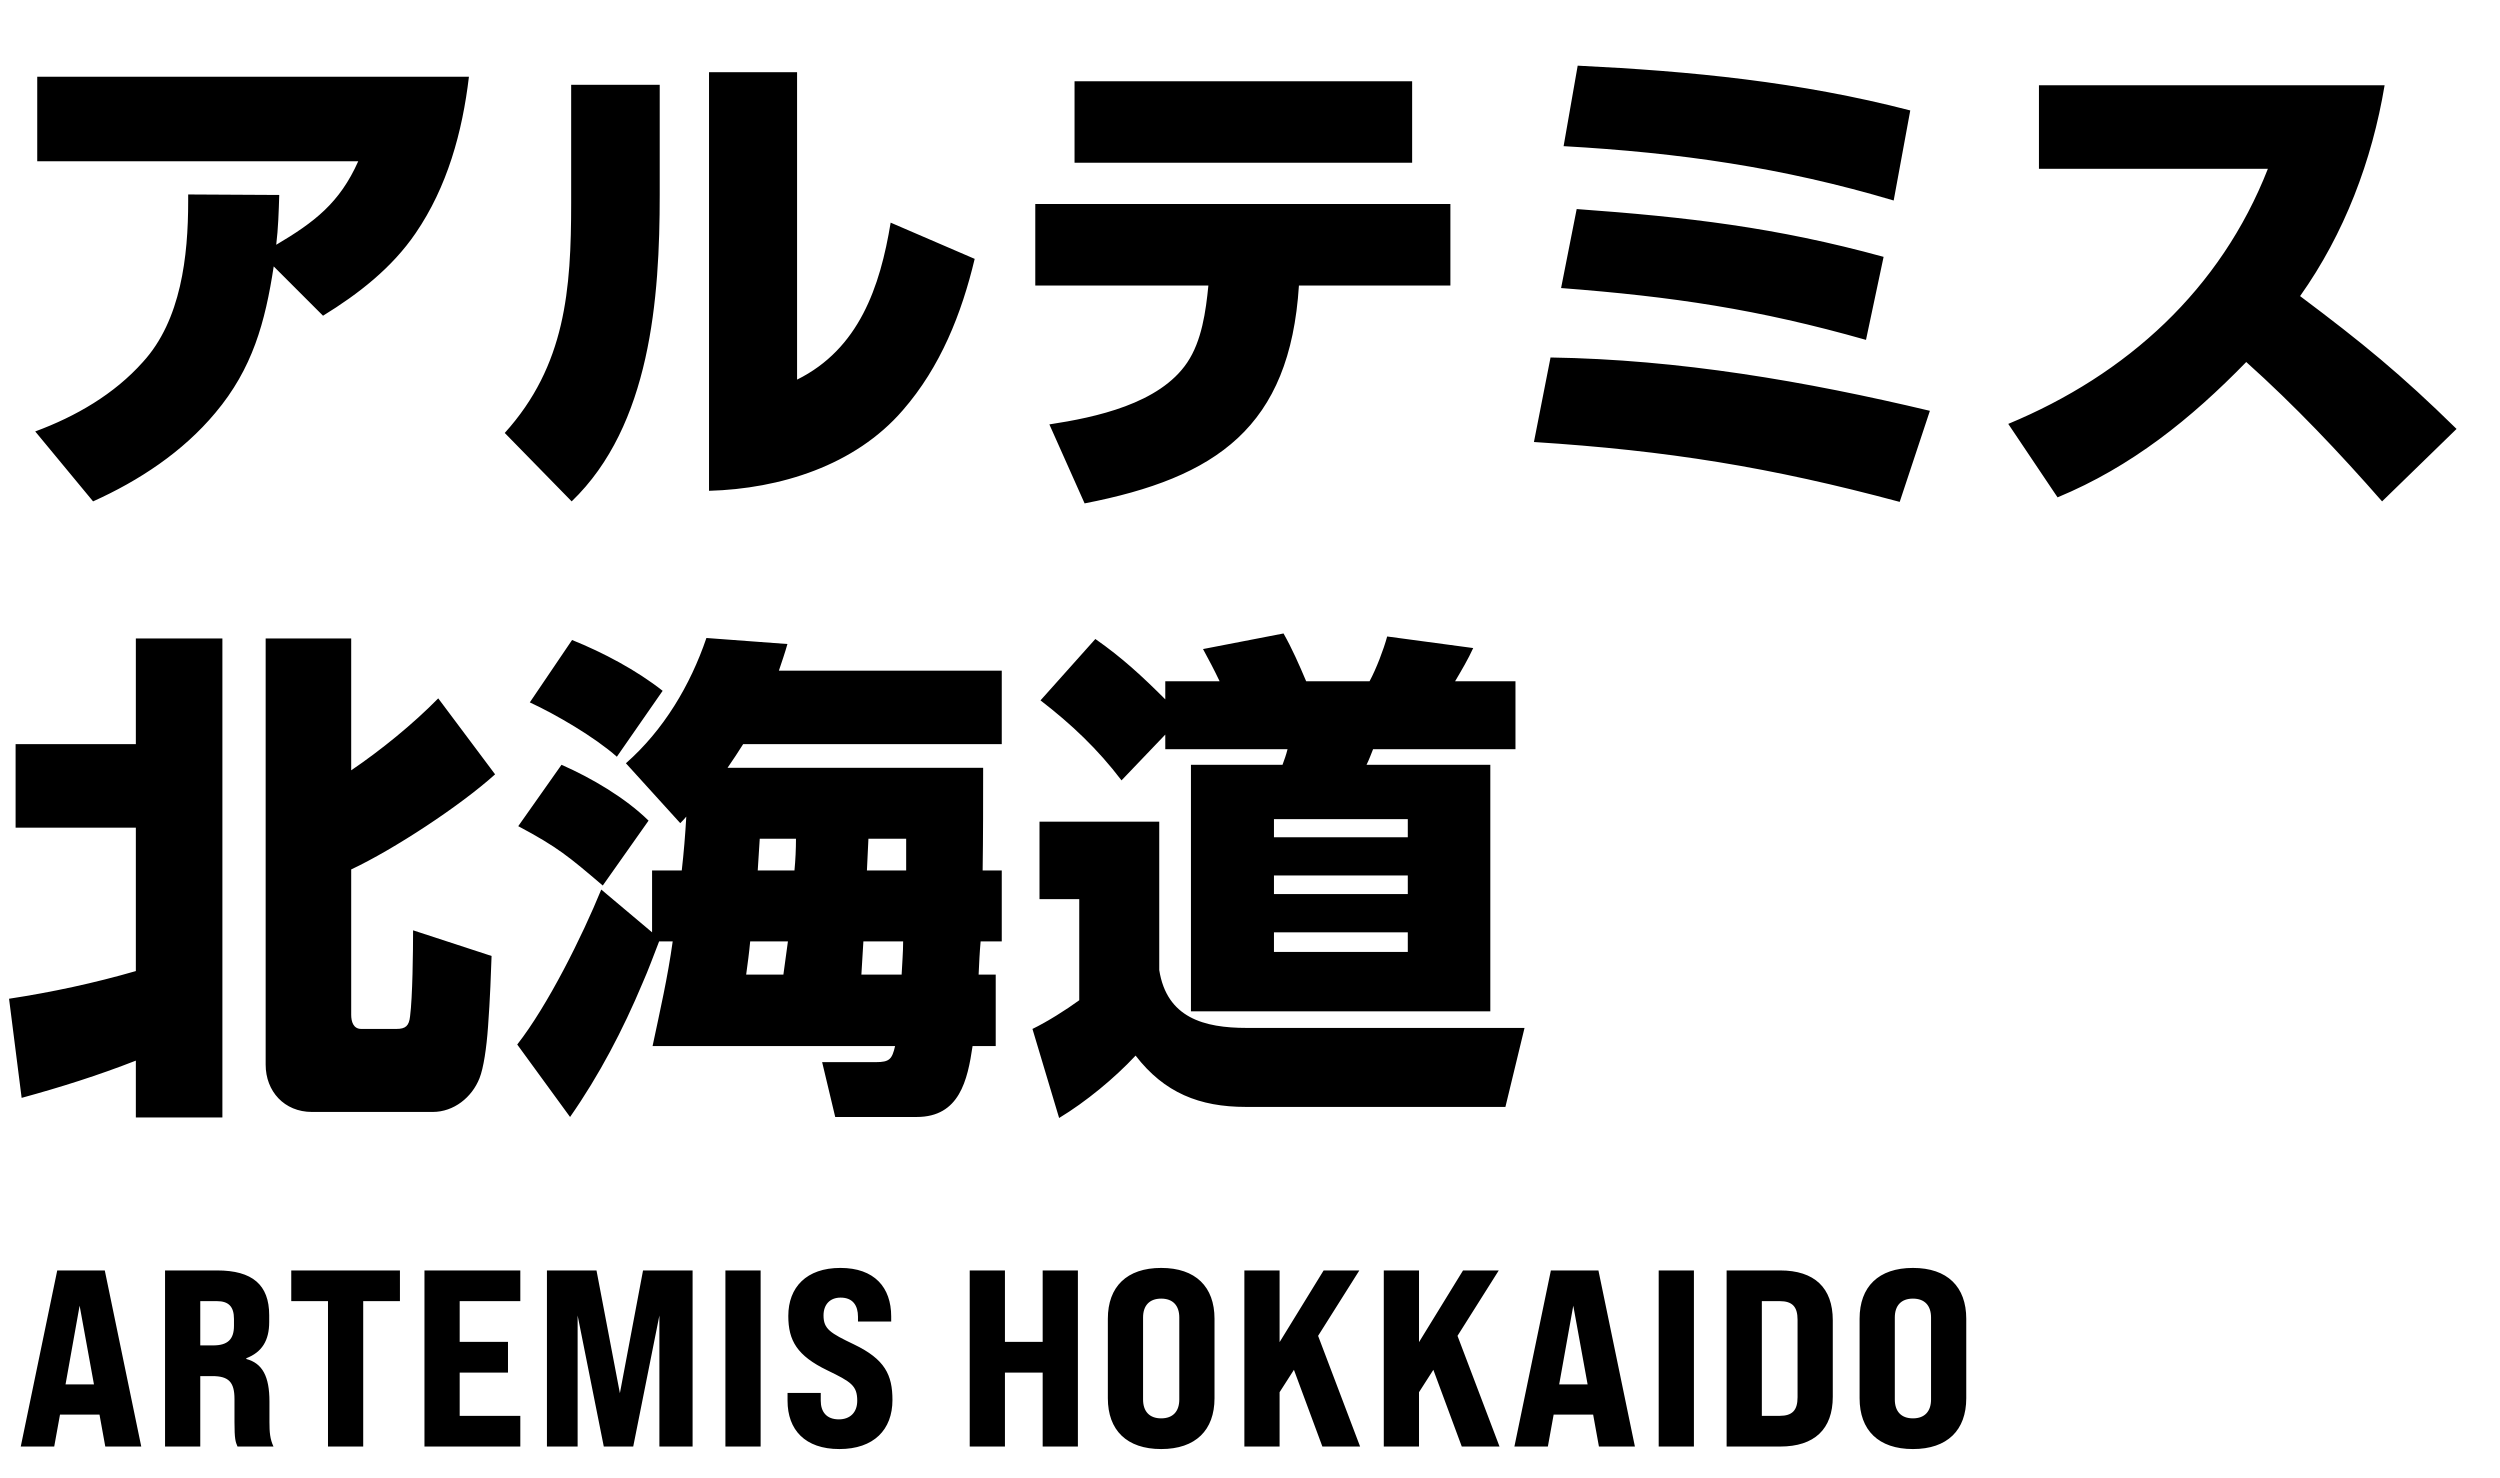
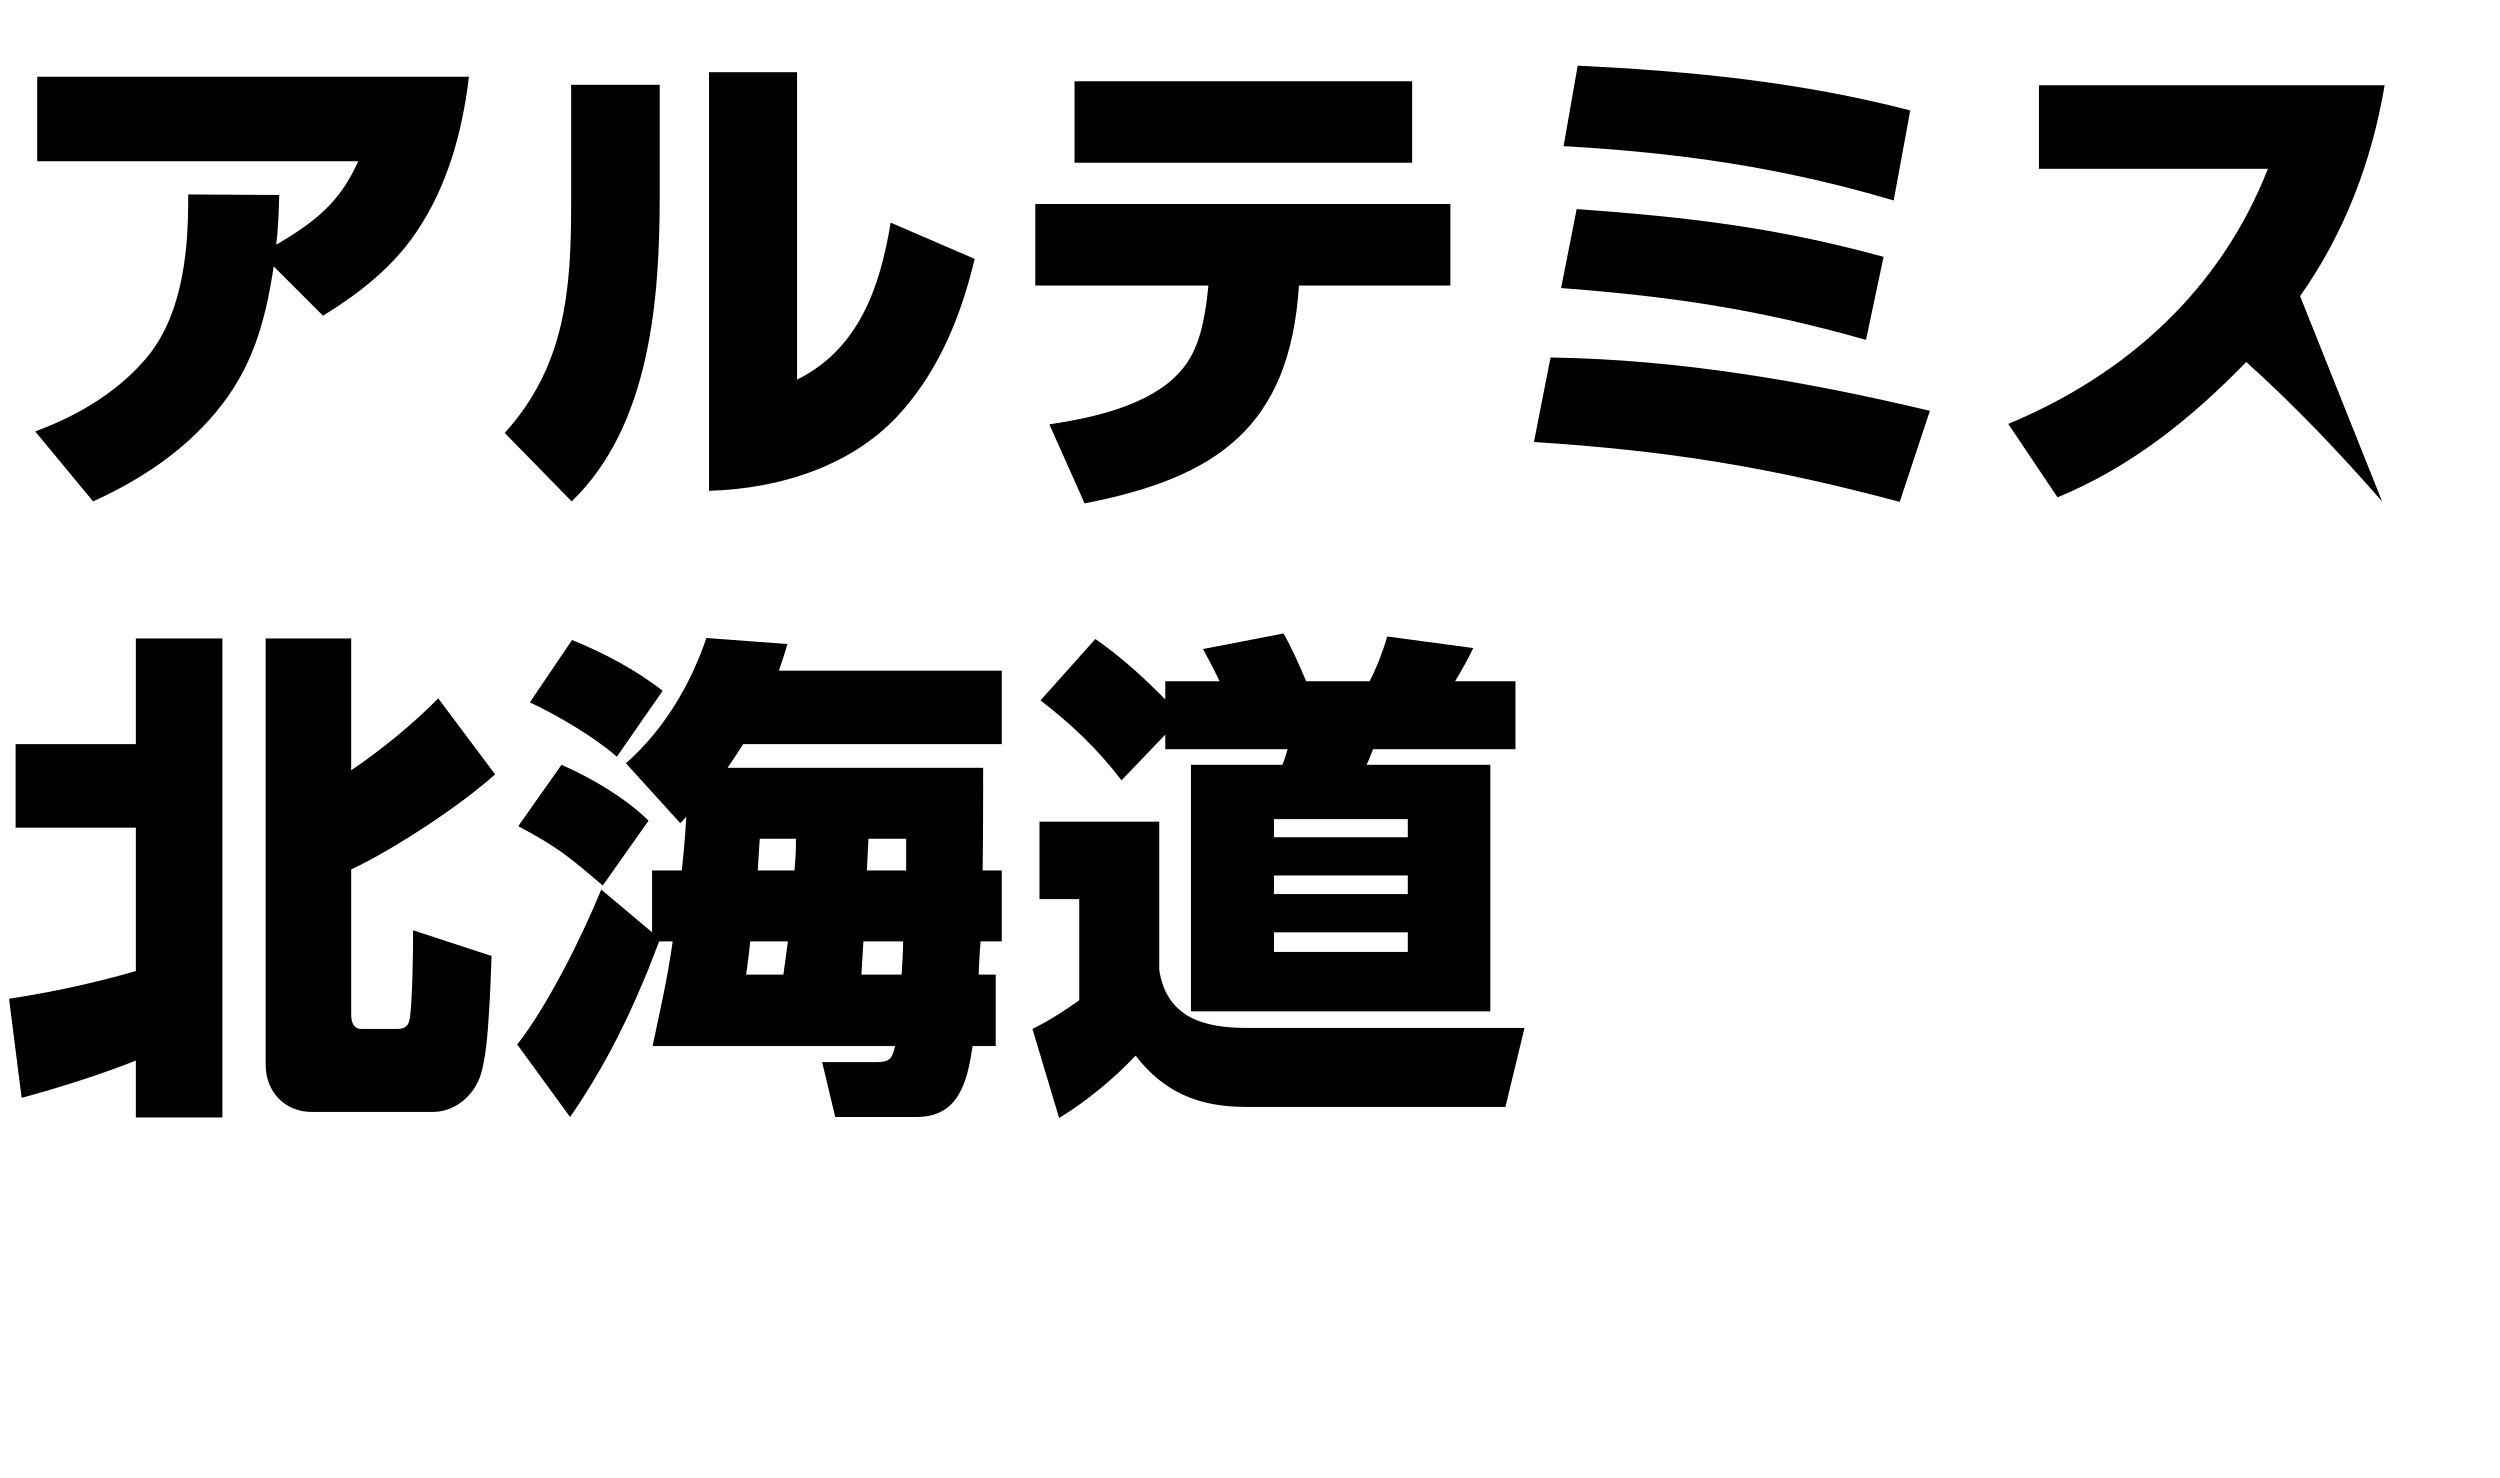
<svg xmlns="http://www.w3.org/2000/svg" width="159" height="94" viewBox="0 0 159 94" fill="none">
-   <path d="M17.408 16.944C16.864 20.496 16.064 23.44 13.696 26.256C11.616 28.752 8.832 30.576 5.92 31.888L2.24 27.44C4.832 26.48 7.264 25.072 9.088 23.024C11.52 20.368 11.968 16.272 11.968 12.816C11.968 12.656 11.968 12.528 11.968 12.368L17.76 12.4C17.728 13.456 17.696 14.512 17.568 15.568C20 14.128 21.6 12.912 22.784 10.256H2.368V4.88H29.824C29.408 8.4 28.448 11.888 26.432 14.832C24.928 17.04 22.784 18.704 20.544 20.08L17.408 16.944ZM50.694 4.592V24.144C54.63 22.192 55.974 18.256 56.646 14.16L61.99 16.464C61.158 19.952 59.814 23.344 57.414 26.096C54.374 29.616 49.606 31.088 45.094 31.216V4.592H50.694ZM41.958 5.392V12.4C41.958 18.96 41.382 27.056 36.358 31.888L32.102 27.536C35.974 23.248 36.326 18.416 36.326 12.912V5.392H41.958ZM68.341 5.168H89.812V10.352H68.341V5.168ZM82.612 18.16C82.037 27.184 77.365 30.384 68.981 32.016L66.74 26.992C69.684 26.544 73.749 25.68 75.508 23.056C76.436 21.68 76.692 19.792 76.853 18.16H65.844V12.976H92.245V18.16H82.612ZM100.341 4.176C107.573 4.528 114.453 5.2 121.493 7.024L120.438 12.752C113.333 10.64 106.805 9.712 99.445 9.296L100.341 4.176ZM100.277 13.296C107.317 13.808 112.917 14.448 119.797 16.336L118.677 21.616C111.797 19.664 106.389 18.864 99.285 18.32L100.277 13.296ZM98.614 22.736C106.805 22.864 114.806 24.24 122.741 26.128L120.821 31.92C112.597 29.712 106.069 28.656 97.558 28.112L98.614 22.736ZM146.285 18.832C150.253 21.808 152.685 23.792 156.237 27.28L151.501 31.888C148.781 28.784 145.933 25.776 142.861 23.024C139.341 26.64 135.565 29.68 130.861 31.632L127.725 26.96C135.277 23.824 141.229 18.416 144.237 10.736H129.677V5.424H151.661C150.861 10.224 149.101 14.864 146.285 18.832ZM8.64 61.76V52.64H0.992V47.328H8.64V40.608H14.144V71.072H8.64V67.456C6.272 68.384 3.84 69.152 1.376 69.824L0.576 63.52C3.296 63.104 5.984 62.528 8.64 61.76ZM16.896 40.608H22.336V48.992C24.224 47.712 26.272 46.048 27.872 44.416L31.488 49.248C29.248 51.264 25.056 54.016 22.336 55.296V64.544C22.336 64.96 22.464 65.44 22.976 65.44H25.216C25.792 65.44 26.016 65.248 26.08 64.64C26.24 63.424 26.272 60.48 26.272 59.168L31.264 60.8C31.232 61.76 31.168 63.584 31.04 65.28C30.944 66.656 30.752 67.936 30.496 68.576C30.016 69.792 28.864 70.72 27.52 70.72H19.84C18.08 70.72 16.896 69.408 16.896 67.712V40.608ZM42.784 59.872H41.92C41.568 60.768 41.248 61.664 40.864 62.528C39.616 65.504 38.112 68.384 36.256 71.04L32.896 66.432C34.848 63.936 37.024 59.552 38.24 56.576L41.472 59.296V55.36H43.36C43.488 54.24 43.584 53.088 43.648 51.936C43.52 52.096 43.392 52.224 43.264 52.352L39.808 48.544C42.208 46.432 43.904 43.584 44.928 40.576L50.08 40.96C49.92 41.536 49.728 42.08 49.536 42.656H63.712V47.328H47.264C46.944 47.84 46.624 48.32 46.272 48.832H62.528C62.528 51.008 62.528 53.184 62.496 55.36H63.712V59.872H62.368C62.304 60.576 62.272 61.28 62.24 61.984H63.328V66.528H61.856C61.536 68.704 61.024 71.04 58.304 71.04H53.12L52.288 67.552H55.712C56.576 67.552 56.736 67.36 56.928 66.528H41.504C41.984 64.256 42.464 62.176 42.784 59.872ZM36.384 40.704C38.368 41.504 40.48 42.624 42.144 43.936L39.232 48.128C37.824 46.88 35.36 45.44 33.696 44.672L36.384 40.704ZM35.712 48.64C37.6 49.472 39.744 50.72 41.248 52.192L38.336 56.32C36.192 54.496 35.488 53.888 32.96 52.544L35.712 48.64ZM57.632 55.36V53.344H55.232C55.2 54.016 55.168 54.688 55.136 55.36H57.632ZM50.528 55.36C50.592 54.688 50.624 54.016 50.624 53.344H48.32C48.288 54.016 48.224 54.688 48.192 55.36H50.528ZM47.712 59.872C47.648 60.576 47.552 61.28 47.456 61.984H49.824C49.92 61.28 50.016 60.576 50.112 59.872H47.712ZM54.912 59.872C54.88 60.576 54.816 61.28 54.784 61.984H57.344C57.376 61.28 57.44 60.576 57.44 59.872H54.912ZM74.112 46.72L71.328 49.632C69.824 47.648 68.128 46.048 66.176 44.544L69.664 40.64C71.36 41.824 72.64 43.008 74.112 44.48V43.328H77.568C77.184 42.528 76.928 42.048 76.512 41.28L81.632 40.288C82.176 41.248 82.624 42.272 83.072 43.328H87.104C87.52 42.56 88 41.312 88.224 40.48L93.696 41.216C93.376 41.92 92.96 42.624 92.544 43.328H96.384V47.648H87.328C87.2 47.968 87.072 48.32 86.912 48.64H94.784V64.32H75.744V48.64H81.568C81.696 48.288 81.792 48.032 81.888 47.648H74.112V46.72ZM89.536 52.096H81.024V53.248H89.536V52.096ZM66.112 52.256H73.728V61.696C74.208 64.736 76.576 65.376 79.296 65.376H96.96L95.744 70.4H79.232C76.288 70.4 74.048 69.504 72.224 67.136C70.88 68.576 69.056 70.08 67.36 71.104L65.664 65.44C66.592 64.992 67.808 64.224 68.64 63.616V57.184H66.112V52.256ZM89.536 55.68H81.024V56.864H89.536V55.68ZM89.536 59.296H81.024V60.544H89.536V59.296Z" fill="black" />
-   <path d="M6.696 92L6.328 89.968H3.816L3.448 92H1.32L3.64 80.8H6.664L8.984 92H6.696ZM4.168 88.048H5.976L5.064 83.04L4.168 88.048ZM10.497 92V80.8H13.809C16.049 80.8 17.121 81.712 17.121 83.648V84.08C17.121 85.264 16.657 86 15.665 86.384V86.432C16.689 86.704 17.137 87.536 17.137 89.136V90.448C17.137 91.072 17.169 91.52 17.393 92H15.105C14.977 91.696 14.913 91.536 14.913 90.432V88.976C14.913 87.904 14.545 87.52 13.505 87.52H12.737V92H10.497ZM12.737 85.568H13.553C14.481 85.568 14.881 85.184 14.881 84.32V83.888C14.881 83.104 14.545 82.752 13.793 82.752H12.737V85.568ZM20.86 92V82.752H18.524V80.8H25.436V82.752H23.1V92H20.86ZM26.996 92V80.8H33.092V82.752H29.236V85.344H32.308V87.296H29.236V90.048H33.092V92H26.996ZM34.785 92V80.8H37.937L39.425 88.608L40.897 80.8H44.049V92H41.937V83.664L40.273 92H38.401L36.737 83.664V92H34.785ZM46.136 92V80.8H48.376V92H46.136ZM53.384 92.16C51.192 92.16 50.088 90.928 50.088 89.088V88.592H52.2V89.088C52.2 89.776 52.552 90.272 53.352 90.272C54.056 90.272 54.52 89.84 54.52 89.088C54.52 88.128 54.136 87.888 52.616 87.152C50.696 86.224 50.136 85.264 50.136 83.696C50.136 81.872 51.288 80.64 53.448 80.64C55.608 80.64 56.68 81.872 56.68 83.728V84.048H54.568V83.744C54.568 83.04 54.248 82.528 53.464 82.528C52.776 82.528 52.376 82.976 52.376 83.664C52.376 84.528 52.808 84.784 54.312 85.504C56.28 86.448 56.76 87.44 56.76 89.04C56.76 90.928 55.576 92.16 53.384 92.16ZM61.674 92V80.8H63.914V85.344H66.314V80.8H68.554V92H66.314V87.296H63.914V92H61.674ZM73.851 92.16C71.659 92.16 70.459 90.96 70.459 88.928V83.872C70.459 81.84 71.659 80.64 73.851 80.64C76.043 80.64 77.243 81.84 77.243 83.872V88.928C77.243 90.96 76.043 92.16 73.851 92.16ZM73.851 90.208C74.603 90.208 75.003 89.76 75.003 89.008V83.792C75.003 83.04 74.603 82.592 73.851 82.592C73.099 82.592 72.699 83.04 72.699 83.792V89.008C72.699 89.76 73.099 90.208 73.851 90.208ZM84.103 92L82.294 87.12L81.382 88.544V92H79.142V80.8H81.382V85.36L84.183 80.8H86.454L83.831 84.96L86.502 92H84.103ZM92.969 92L91.161 87.12L90.249 88.544V92H88.009V80.8H90.249V85.36L93.049 80.8H95.321L92.697 84.96L95.369 92H92.969ZM101.692 92L101.324 89.968H98.812L98.444 92H96.316L98.636 80.8H101.66L103.98 92H101.692ZM99.164 88.048H100.972L100.06 83.04L99.164 88.048ZM105.493 92V80.8H107.733V92H105.493ZM109.813 92V80.8H113.221C115.397 80.8 116.565 81.904 116.565 83.968V88.832C116.565 90.896 115.397 92 113.221 92H109.813ZM112.053 90.048H113.189C113.989 90.048 114.325 89.696 114.325 88.864V83.936C114.325 83.104 113.989 82.752 113.189 82.752H112.053V90.048ZM121.662 92.16C119.47 92.16 118.27 90.96 118.27 88.928V83.872C118.27 81.84 119.47 80.64 121.662 80.64C123.854 80.64 125.054 81.84 125.054 83.872V88.928C125.054 90.96 123.854 92.16 121.662 92.16ZM121.662 90.208C122.414 90.208 122.814 89.76 122.814 89.008V83.792C122.814 83.04 122.414 82.592 121.662 82.592C120.91 82.592 120.51 83.04 120.51 83.792V89.008C120.51 89.76 120.91 90.208 121.662 90.208Z" fill="black" />
+   <path d="M17.408 16.944C16.864 20.496 16.064 23.44 13.696 26.256C11.616 28.752 8.832 30.576 5.92 31.888L2.24 27.44C4.832 26.48 7.264 25.072 9.088 23.024C11.52 20.368 11.968 16.272 11.968 12.816C11.968 12.656 11.968 12.528 11.968 12.368L17.76 12.4C17.728 13.456 17.696 14.512 17.568 15.568C20 14.128 21.6 12.912 22.784 10.256H2.368V4.88H29.824C29.408 8.4 28.448 11.888 26.432 14.832C24.928 17.04 22.784 18.704 20.544 20.08L17.408 16.944ZM50.694 4.592V24.144C54.63 22.192 55.974 18.256 56.646 14.16L61.99 16.464C61.158 19.952 59.814 23.344 57.414 26.096C54.374 29.616 49.606 31.088 45.094 31.216V4.592H50.694ZM41.958 5.392V12.4C41.958 18.96 41.382 27.056 36.358 31.888L32.102 27.536C35.974 23.248 36.326 18.416 36.326 12.912V5.392H41.958ZM68.341 5.168H89.812V10.352H68.341V5.168ZM82.612 18.16C82.037 27.184 77.365 30.384 68.981 32.016L66.74 26.992C69.684 26.544 73.749 25.68 75.508 23.056C76.436 21.68 76.692 19.792 76.853 18.16H65.844V12.976H92.245V18.16H82.612ZM100.341 4.176C107.573 4.528 114.453 5.2 121.493 7.024L120.438 12.752C113.333 10.64 106.805 9.712 99.445 9.296L100.341 4.176ZM100.277 13.296C107.317 13.808 112.917 14.448 119.797 16.336L118.677 21.616C111.797 19.664 106.389 18.864 99.285 18.32L100.277 13.296ZM98.614 22.736C106.805 22.864 114.806 24.24 122.741 26.128L120.821 31.92C112.597 29.712 106.069 28.656 97.558 28.112L98.614 22.736ZM146.285 18.832L151.501 31.888C148.781 28.784 145.933 25.776 142.861 23.024C139.341 26.64 135.565 29.68 130.861 31.632L127.725 26.96C135.277 23.824 141.229 18.416 144.237 10.736H129.677V5.424H151.661C150.861 10.224 149.101 14.864 146.285 18.832ZM8.64 61.76V52.64H0.992V47.328H8.64V40.608H14.144V71.072H8.64V67.456C6.272 68.384 3.84 69.152 1.376 69.824L0.576 63.52C3.296 63.104 5.984 62.528 8.64 61.76ZM16.896 40.608H22.336V48.992C24.224 47.712 26.272 46.048 27.872 44.416L31.488 49.248C29.248 51.264 25.056 54.016 22.336 55.296V64.544C22.336 64.96 22.464 65.44 22.976 65.44H25.216C25.792 65.44 26.016 65.248 26.08 64.64C26.24 63.424 26.272 60.48 26.272 59.168L31.264 60.8C31.232 61.76 31.168 63.584 31.04 65.28C30.944 66.656 30.752 67.936 30.496 68.576C30.016 69.792 28.864 70.72 27.52 70.72H19.84C18.08 70.72 16.896 69.408 16.896 67.712V40.608ZM42.784 59.872H41.92C41.568 60.768 41.248 61.664 40.864 62.528C39.616 65.504 38.112 68.384 36.256 71.04L32.896 66.432C34.848 63.936 37.024 59.552 38.24 56.576L41.472 59.296V55.36H43.36C43.488 54.24 43.584 53.088 43.648 51.936C43.52 52.096 43.392 52.224 43.264 52.352L39.808 48.544C42.208 46.432 43.904 43.584 44.928 40.576L50.08 40.96C49.92 41.536 49.728 42.08 49.536 42.656H63.712V47.328H47.264C46.944 47.84 46.624 48.32 46.272 48.832H62.528C62.528 51.008 62.528 53.184 62.496 55.36H63.712V59.872H62.368C62.304 60.576 62.272 61.28 62.24 61.984H63.328V66.528H61.856C61.536 68.704 61.024 71.04 58.304 71.04H53.12L52.288 67.552H55.712C56.576 67.552 56.736 67.36 56.928 66.528H41.504C41.984 64.256 42.464 62.176 42.784 59.872ZM36.384 40.704C38.368 41.504 40.48 42.624 42.144 43.936L39.232 48.128C37.824 46.88 35.36 45.44 33.696 44.672L36.384 40.704ZM35.712 48.64C37.6 49.472 39.744 50.72 41.248 52.192L38.336 56.32C36.192 54.496 35.488 53.888 32.96 52.544L35.712 48.64ZM57.632 55.36V53.344H55.232C55.2 54.016 55.168 54.688 55.136 55.36H57.632ZM50.528 55.36C50.592 54.688 50.624 54.016 50.624 53.344H48.32C48.288 54.016 48.224 54.688 48.192 55.36H50.528ZM47.712 59.872C47.648 60.576 47.552 61.28 47.456 61.984H49.824C49.92 61.28 50.016 60.576 50.112 59.872H47.712ZM54.912 59.872C54.88 60.576 54.816 61.28 54.784 61.984H57.344C57.376 61.28 57.44 60.576 57.44 59.872H54.912ZM74.112 46.72L71.328 49.632C69.824 47.648 68.128 46.048 66.176 44.544L69.664 40.64C71.36 41.824 72.64 43.008 74.112 44.48V43.328H77.568C77.184 42.528 76.928 42.048 76.512 41.28L81.632 40.288C82.176 41.248 82.624 42.272 83.072 43.328H87.104C87.52 42.56 88 41.312 88.224 40.48L93.696 41.216C93.376 41.92 92.96 42.624 92.544 43.328H96.384V47.648H87.328C87.2 47.968 87.072 48.32 86.912 48.64H94.784V64.32H75.744V48.64H81.568C81.696 48.288 81.792 48.032 81.888 47.648H74.112V46.72ZM89.536 52.096H81.024V53.248H89.536V52.096ZM66.112 52.256H73.728V61.696C74.208 64.736 76.576 65.376 79.296 65.376H96.96L95.744 70.4H79.232C76.288 70.4 74.048 69.504 72.224 67.136C70.88 68.576 69.056 70.08 67.36 71.104L65.664 65.44C66.592 64.992 67.808 64.224 68.64 63.616V57.184H66.112V52.256ZM89.536 55.68H81.024V56.864H89.536V55.68ZM89.536 59.296H81.024V60.544H89.536V59.296Z" fill="black" />
</svg>